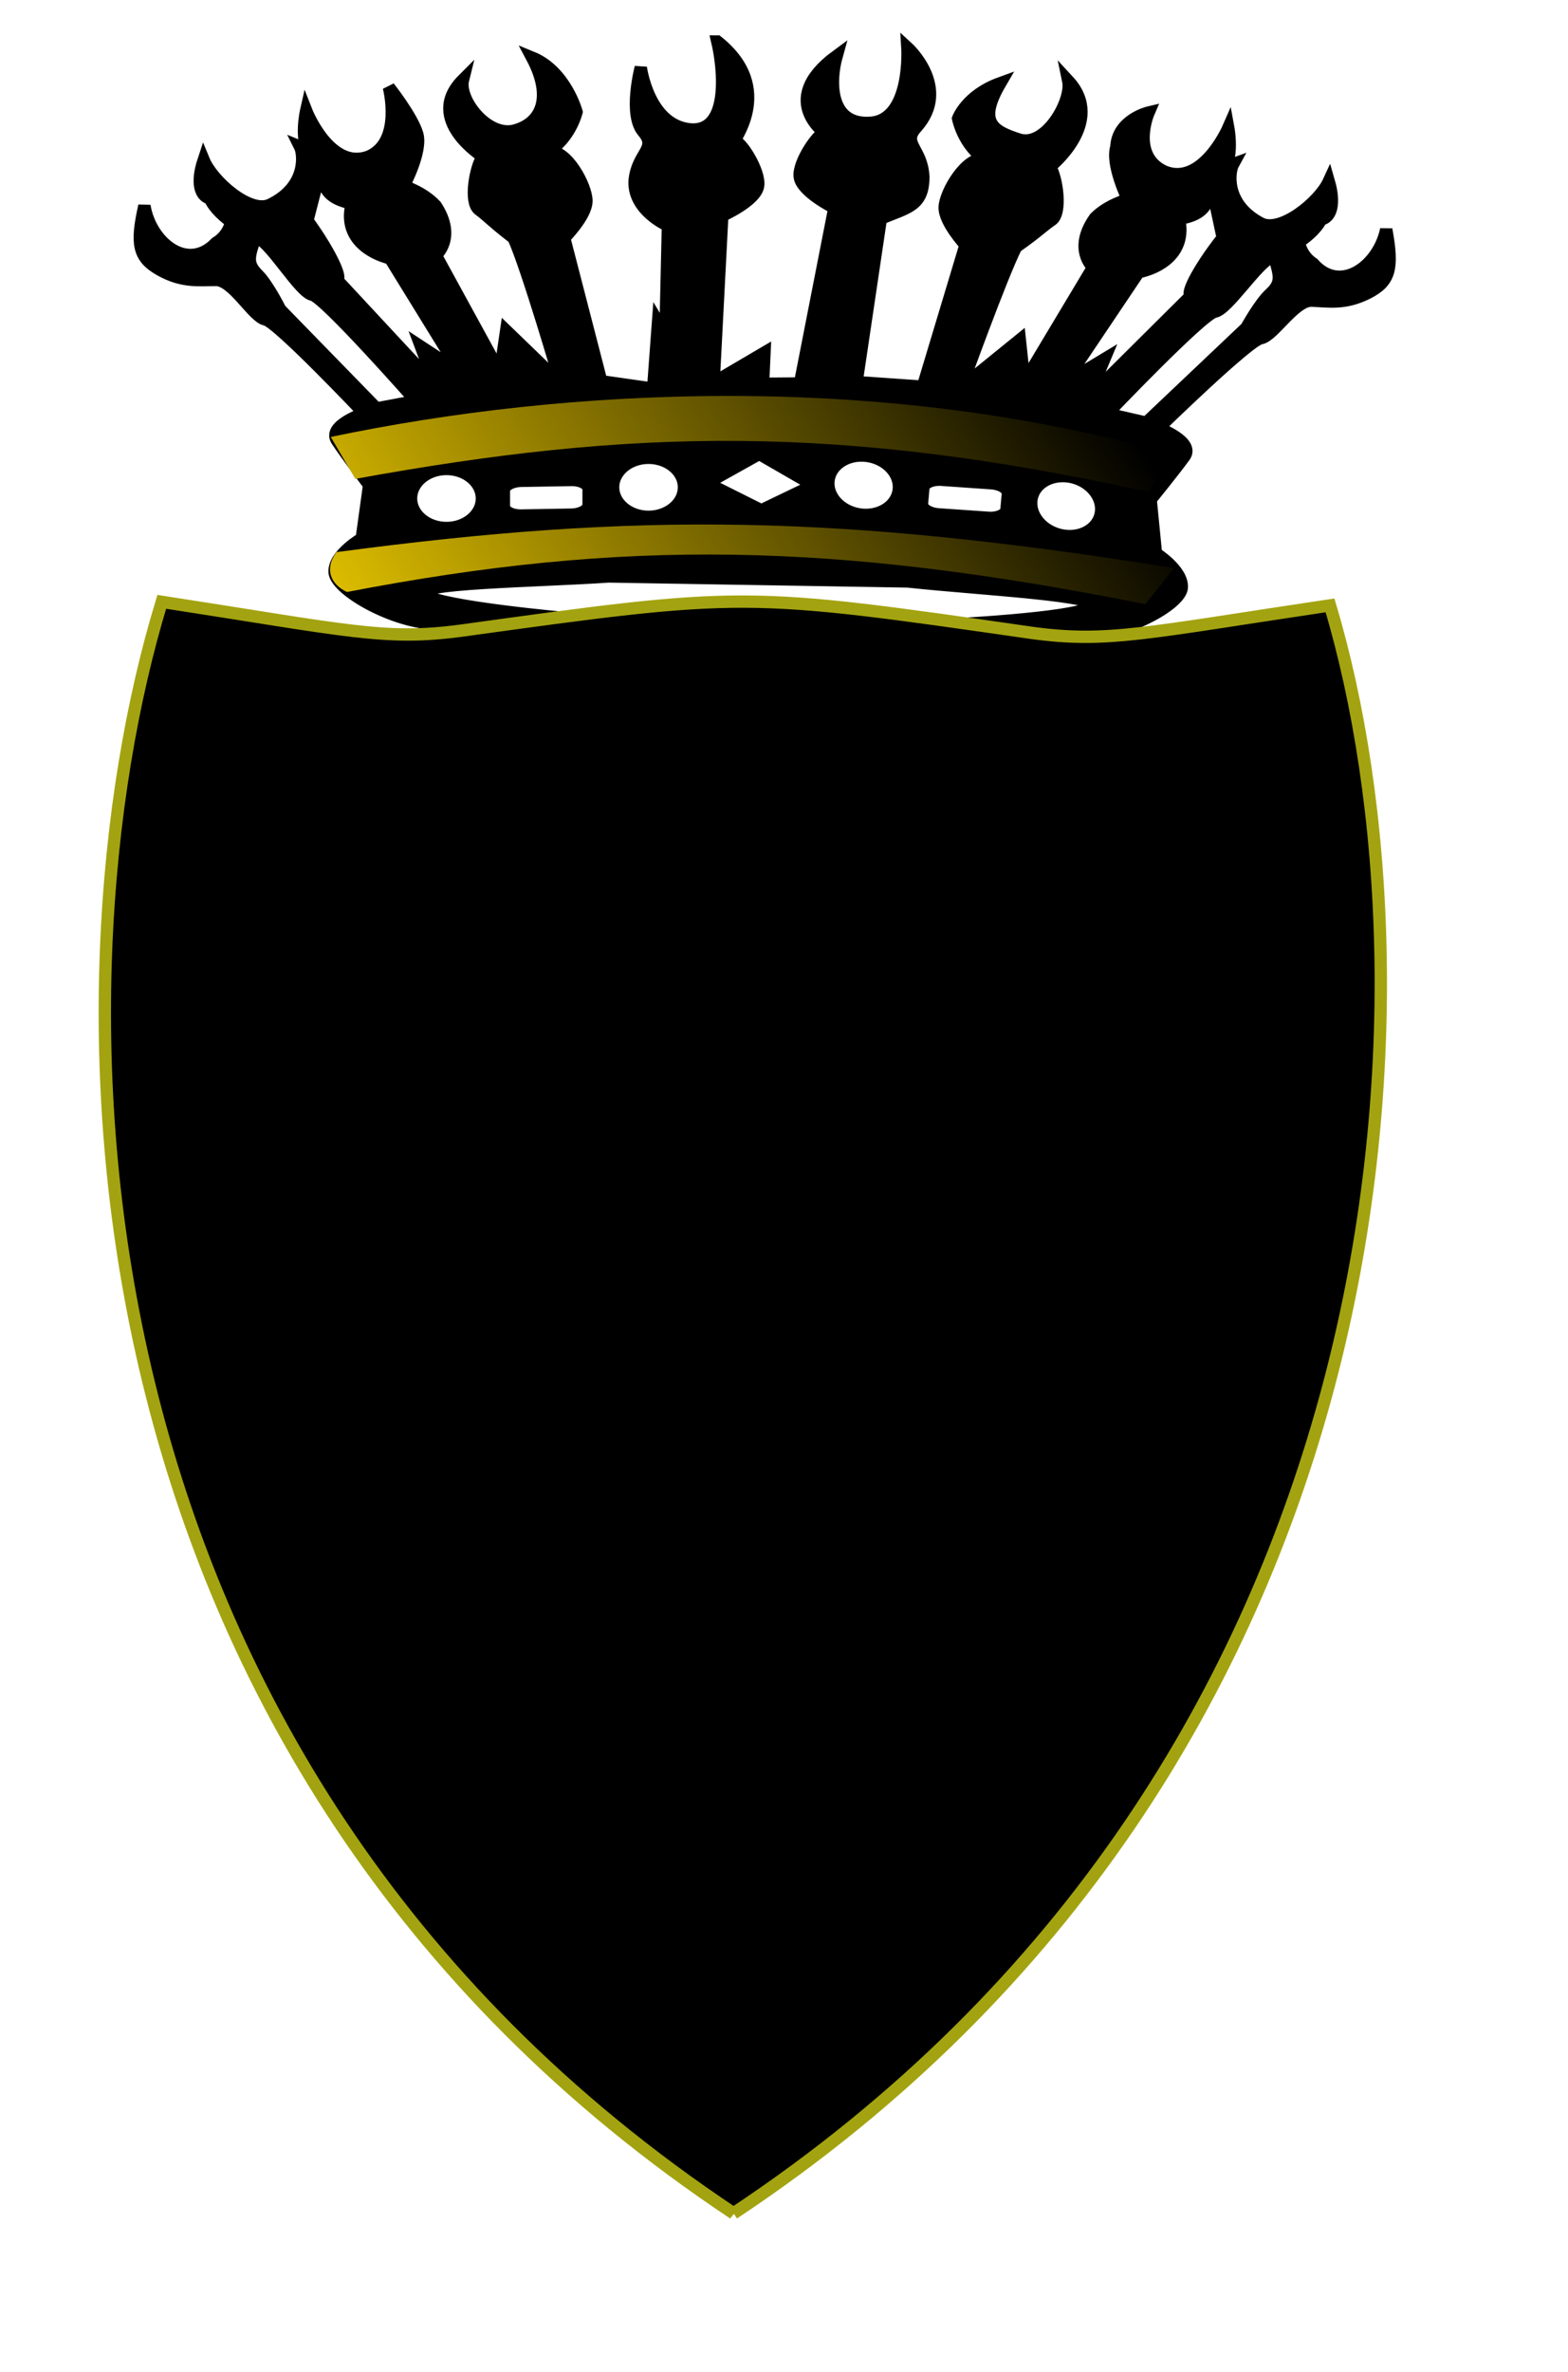
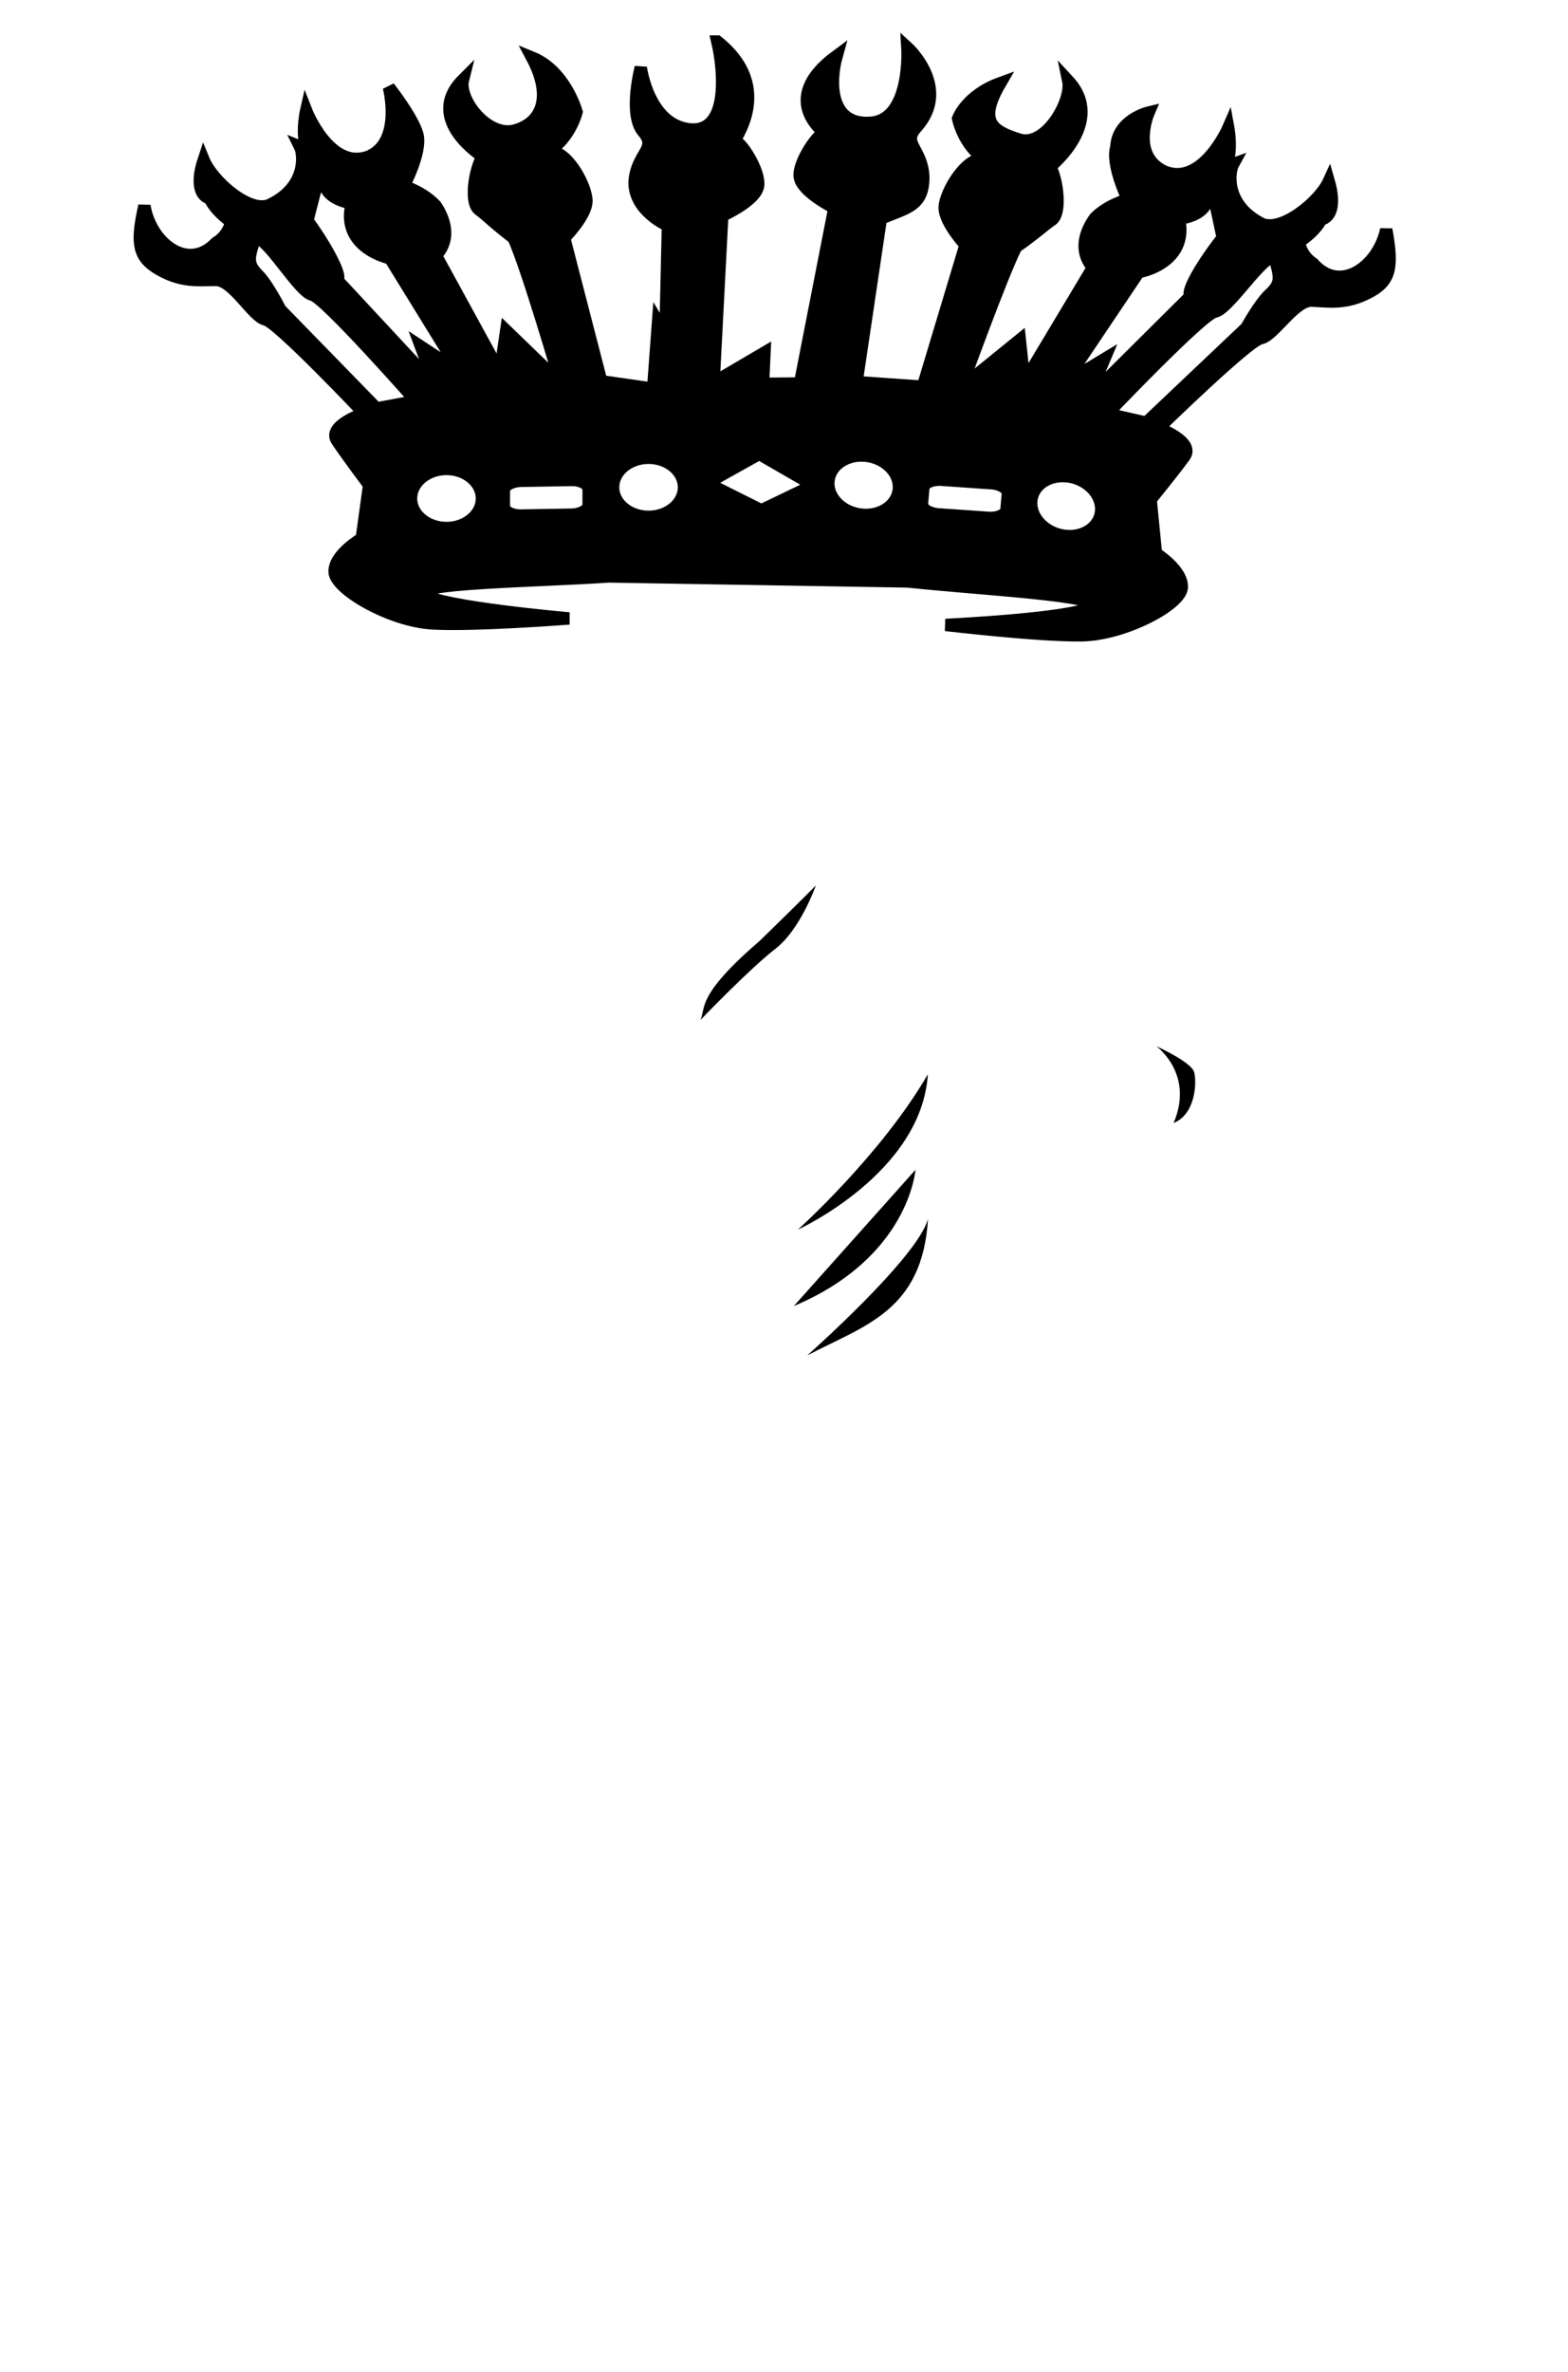
<svg xmlns="http://www.w3.org/2000/svg" xmlns:xlink="http://www.w3.org/1999/xlink" width="793.701" height="1200">
  <defs>
    <linearGradient id="linearGradient927">
      <stop stop-color="#000000" offset="0" id="stop928" />
      <stop stop-color="#ffda00" offset="1" id="stop929" />
    </linearGradient>
    <linearGradient y2="0.713" y1="0.512" xlink:href="#linearGradient927" x2="-0.188" x1="0.988" id="linearGradient930" />
    <radialGradient xlink:href="#linearGradient927" id="radialGradient976" />
  </defs>
  <g>
    <title>Layer 1</title>
    <path fill-rule="evenodd" stroke="#000000" stroke-width="6.25" fill="#000000" id="path955" d="m363.096,21.015c3.125,13.125 6.875,46.875 -14.375,44.375c-20.625,-2.5 -24.375,-31.25 -24.375,-31.25c0,0 -6.25,23.75 1.25,32.5c7.5,8.75 -3.125,10.625 -4.375,25c-0.625,15 16.875,22.5 16.875,22.5l-1.25,55l-3.75,-6.25l-2.5,33.75l-26.25,-3.75l-18.75,-72.5c0,0 11.25,-11.25 11.25,-18.75c0,-7.5 -10,-26.25 -19.375,-25c11.25,-6.875 14.375,-20 14.375,-20c0,0 -5.625,-20.625 -22.5,-27.5c10.625,20 5,33.125 -8.75,36.875c-13.75,3.75 -28.75,-15.625 -26.25,-25.625c-20,20 10,38.75 10,38.75c-3.75,5.625 -6.875,23.125 -1.875,26.875c5,3.75 6.875,6.25 17.5,14.375c6.875,15 23.951,73.632 23.951,73.632l-27.701,-26.757l-3.125,21.25l-32.5,-59.375c0,0 10.625,-8.75 0,-25c-6.25,-6.875 -16.25,-10 -16.25,-10c0,0 9.375,-17.5 6.875,-26.25c-2.5,-8.75 -14.375,-23.75 -14.375,-23.75c0,0 7.159,27.425 -10,35c-19.813,7.743 -31.875,-23.125 -31.875,-23.125c-0,0 -3.368,14.842 1.656,21.062c0.718,0.889 1.625,1.594 2.719,2.062c8.75,3.75 -3.75,19.375 18.75,23.75c-4.583,17.396 9.583,25.417 19.375,27.812l35.625,57.812l-20,-13.125l7.5,20l-50,-53.75c-0,0 2.5,0 -2.5,-10c-5,-10 -12.5,-20 -12.5,-20l5.625,-21.875c2.292,-4.126 -0.497,-9.257 -4.594,-12.688c-1.488,-1.246 -3.116,-2.271 -4.781,-2.938c1.875,3.75 3.75,20.312 -15,29.375c-10.251,5.125 -29.375,-11.875 -33.75,-22.5c-3.75,11.25 -1.875,18.125 3.125,19.375c2.411,5.166 7.288,9.457 12.438,13c2.424,0.752 6.716,2.403 8.719,5.281c1.079,0.572 2.272,1.245 3.219,1.719c7.5,3.75 21.25,27.5 27.5,28.75c6.25,1.25 52.5,53.75 52.5,53.75l-20,3.75l-48.75,-50c0,0 -6.25,-12.5 -11.25,-17.5c-5,-5 -5,-8.125 -2.5,-15.625c0.625,-1.875 0.219,-3.496 -0.719,-4.844c-2.76,-1.462 -5.703,-3.206 -8.719,-5.281c-0.981,-0.304 -1.812,-0.5 -1.812,-0.5c0,0 -1.25,6.25 -7.5,10c-14.375,15 -33.125,0 -36.25,-18.75c-4.375,19.375 -3.125,26.25 8.125,32.5c11.25,6.25 19.375,5 28.125,5c8.75,0 18.75,18.75 25,20c6.25,1.25 50,47.5 50,47.5c0,0 -18.75,6.25 -13.75,13.75c5,7.5 16.25,22.5 16.25,22.5l-3.75,27.125c0,0 -13.75,7.875 -13.75,16.625c-0,8.75 28.125,25 49.375,26.25c21.25,1.25 69.375,-2.5 69.375,-2.5c0,0 -64.375,-5.625 -73.125,-11.875c-8.75,-6.25 56.875,-6.875 93.125,-9.375l151.375,2.531c36.123,3.926 101.677,7.131 92.688,13.031c-8.989,5.9 -73.531,8.969 -73.531,8.969c0,0 47.936,5.662 69.219,5.25c21.283,-0.412 50.03,-15.538 50.375,-24.281c0.345,-8.743 -13.094,-17.125 -13.094,-17.125l-2.688,-27.281c0,0 11.833,-14.547 17.125,-21.844c5.292,-7.297 -13.188,-14.281 -13.188,-14.281c0,0 45.549,-44.497 51.844,-45.5c6.294,-1.003 17.007,-19.345 25.75,-19c8.743,0.345 16.825,1.927 28.312,-3.875c11.488,-5.802 13.014,-12.624 9.406,-32.156c-3.861,18.612 -23.196,32.867 -36.969,17.312c-6.097,-3.993 -7.094,-10.312 -7.094,-10.312c0,0 -0.843,0.201 -1.844,0.469c-3.091,1.952 -6.093,3.587 -8.906,4.938c2.116,-2.781 6.455,-4.281 8.906,-4.938c5.286,-3.338 10.324,-7.463 12.938,-12.531c5.045,-1.052 7.21,-7.83 3.906,-19.219c-4.79,10.444 -24.584,26.65 -34.625,21.125c-18.378,-9.794 -15.834,-26.264 -13.812,-29.938c-6.344,2.252 -12.901,9.506 -10,15.25l4.75,22.094c0,0 -7.891,9.674 -13.281,19.469c-5.39,9.795 -2.875,9.906 -2.875,9.906l-52.094,51.75l8.281,-19.719l-20.5,12.344l37.875,-56.375c9.878,-2.008 24.363,-9.468 20.469,-27.031c22.655,-3.485 10.765,-19.566 19.656,-22.969c8.891,-3.402 5.281,-22.938 5.281,-22.938c0,0 -13.257,30.361 -32.75,21.844c-16.848,-8.245 -7.594,-29.688 -7.594,-29.688c0,0 -15.771,3.729 -16.312,17.469c-2.843,8.645 5.844,26.531 5.844,26.531c0,0 -10.14,2.72 -16.656,9.344c-11.257,15.819 -0.969,24.969 -0.969,24.969l-34.812,58.062l-2.281,-21.375l-29.682,24.076c0,0 20.315,-56.327 27.775,-71.045c10.937,-7.7 12.919,-10.137 18.062,-13.688c5.144,-3.55 2.682,-21.169 -0.844,-26.938c0,0 28.415,-22.634 9.219,-43.406c2.104,10.091 -11.346,33.945 -24.938,29.656c-13.592,-4.289 -20.905,-8.934 -9.5,-28.5c-17.133,6.205 -21.344,17.906 -21.344,17.906c0,0 2.592,13.25 13.562,20.562c-9.318,-1.618 -20.048,16.725 -20.344,24.219c-0.296,7.494 10.531,19.156 10.531,19.156l-21.594,71.719l-33.54,-2.326l12.29,-82.706c13.125,-5.625 21.533,-6.175 21.5,-21.188c-0.683,-14.413 -11.245,-16.709 -3.406,-25.156c17.675,-19.944 -4.656,-40.219 -4.656,-40.219c0,0 2.301,36.377 -18.406,38.063c-21.332,1.661 -21.046,-20.852 -17.406,-33.844c-31.562,23.149 -3.489,40.535 -5.938,39.188c-2.449,-1.348 -13.703,14.457 -12.75,22c0.953,7.543 17.531,15.719 17.531,15.719l-17.406,88.844l-18.688,0.156l0.719,-15.781l-25.75,15.125l4.375,-84.375c0,0 16.875,-7.5 18.125,-15c1.25,-7.5 -9.375,-23.75 -11.875,-22.5c-2.5,1.25 21.875,-26.25 -8.75,-50.625zm283.75,107.469c-0.99,1.31 -1.426,2.883 -0.875,4.781c2.203,7.593 2.068,10.701 -3.125,15.5c-5.193,4.799 -11.938,17.062 -11.938,17.062l-50.688,48.031l-19.812,-4.531c0,0 48.268,-50.653 54.562,-51.656c6.294,-1.003 20.983,-24.173 28.625,-27.625c0.959,-0.433 2.156,-1.037 3.25,-1.562zm-262.531,101.156l27.469,15.844l-26.406,12.688l-27.5,-13.75l26.438,-14.781zm51.75,0.812c1.184,0 2.405,0.104 3.625,0.312c9.76,1.669 16.547,9.619 15.156,17.75c-1.391,8.131 -10.428,13.357 -20.188,11.688c-9.76,-1.669 -16.579,-9.619 -15.188,-17.75c1.217,-7.115 8.304,-12.003 16.594,-12zm-107.781,1.156c9.902,0 17.938,6.688 17.938,14.938c0,8.249 -8.036,14.938 -17.938,14.938c-9.902,0 -17.938,-6.688 -17.938,-14.938c0,-8.249 8.036,-14.938 17.938,-14.938zm-102.281,5.656c9.902,0 17.938,6.688 17.938,14.938c0,8.249 -8.036,14.938 -17.938,14.938c-9.902,0 -17.938,-6.688 -17.938,-14.938c0,-8.249 8.036,-14.938 17.938,-14.938zm310.844,3.625c2.272,-0.124 4.655,0.118 7.031,0.812c9.504,2.778 15.347,11.457 13.031,19.375c-2.316,7.918 -11.903,12.091 -21.406,9.312c-9.504,-2.778 -15.347,-11.457 -13.031,-19.375c1.737,-5.938 7.559,-9.753 14.375,-10.125zm-60.25,1.844l25.219,1.75c4.858,0.337 8.58,2.741 8.344,5.406l-0.688,7.875c-0.237,2.665 -4.33,4.555 -9.188,4.219l-25.25,-1.75c-4.858,-0.337 -8.58,-2.772 -8.344,-5.438l0.688,-7.844c0.236,-2.665 4.361,-4.555 9.219,-4.219zm-187.438,0.094c4.869,-0.083 8.787,2.012 8.781,4.688l0,7.906c-0.006,2.676 -3.944,4.886 -8.812,4.969l-25.281,0.438c-4.869,0.083 -8.788,-2.012 -8.781,-4.688l0,-7.906c0.006,-2.676 3.944,-4.886 8.812,-4.969l25.281,-0.438z" />
-     <path fill="url(#linearGradient930)" fill-rule="evenodd" stroke-width="1pt" id="path980" d="m167.427,221.076c118.442,-24.858 278.558,-33.632 428.438,9.505l-14.622,18.278c-156.46,-34.363 -261.011,-32.169 -401.386,-6.58l-12.429,-21.203zm2.925,58.265c153.536,-20.471 253.7,-19.009 424.051,8.042l-14.622,18.278c-157.923,-31.438 -263.758,-33.203 -404.133,-6.152c-7.969,-3.621 -11.802,-11.378 -5.295,-20.169z" />
    <g externalResourcesRequired="false" id="g966">
      <g id="g935">
-         <path fill-rule="evenodd" stroke="#000000" stroke-width="17.5" stroke-linecap="round" id="path878" d="m313.408,464.682c-10.01,5.706 -25.674,16.679 -24.668,23.119l-8.932,-1.3c0,0 -7.674,4.698 -15.6,9.837c-9.249,0.277 -18.619,-5.379 -21.392,-12.831c0.134,-10.479 7.322,-43.017 5.433,-49.963l-1.667,-8.871c-8.99,-8.371 -0.399,-15.183 -2.666,-23.518c-2.267,-8.335 -2.517,-11.996 -4.311,-18.595c-16.816,-11.091 -20.058,-24.382 -20.058,-24.382c0,0 17.197,8.377 29.026,18.959c4.167,-1.133 -18.985,-23.182 -14.815,-28.419c4.481,1.392 19.75,13.65 37.175,11.895c18.972,-2.922 75.85,-0.861 104.243,21.254c35.393,31.401 105.393,89.94 102.716,125.353c4.522,33.083 10.177,70.333 10.165,86.747c-3.338,32.983 4.361,80.493 22.896,115.732c23.677,39.062 61.835,43.603 57.822,5.534c-7.166,-42.807 -11.333,-41.673 -29.357,-86.003c-27.205,-49.292 -15.926,-107.931 19.841,-113.555c32.358,-5.816 57.503,11.215 66.304,18.891c2.644,9.724 24.52,7.877 25.02,15.2c5.075,9.063 1,14.647 1,14.647l-9.968,-9.224c0,0 -3.923,13.002 -8.213,8.201c-8.832,-9.16 -19.933,-22.551 -19.933,-22.551c0,0 -5.415,13.687 13.356,21.17c12.633,5.288 5.185,27.122 16.021,36.11c-5.556,1.511 -25.062,-0.27 -22.494,-15.514c15.67,-19.18 -3.397,-16.605 -3.909,-7.515c0.113,18.244 -2.518,34.625 -7.697,37.525c-5.179,2.9 0.045,-19.033 -1.466,-24.59c-1.511,-5.556 -20.739,1.911 -17.827,-9.324c0.514,-13.194 2.043,-32.258 -7.803,-35.547c-9.846,-3.29 -19.314,-5.19 -19.314,-5.19l6.571,-7.381c0,0 -30.932,-1.285 -29.945,29.776c-11.048,44.404 39.663,107.443 42.682,122.659c4.847,19.195 14.103,53.228 -15.208,79.848c-19.097,1.091 -19.426,19.083 -29.673,47.231c-9.135,18.522 -11.575,18.563 -53.039,59.367c15.996,40.036 18.728,29.779 -8.127,65.428c-20.227,35.338 -11.615,42.32 -37.438,47.478c-11.082,4.506 -9.25,46.898 -9.25,46.898l-23.871,10.968c0,0 4.983,-37.905 12.282,-48.096c32.378,-34.54 49.894,-74.362 41.571,-88.509c-8.323,-14.147 -16.652,-20.087 -33.687,-33.356c-10.892,-25.53 -13.778,-35.193 -39.458,-36.423c-15.293,-1.87 -3.751,-26.831 2.398,-42.401c11.017,-28.634 -12.059,-46.147 41.476,-50.304c23.615,-6.422 8.566,-16.502 -15.805,-12.858c-15.311,2.672 -22.609,12.862 -22.609,12.862c0,0 -59.21,-51.777 -61.523,-83.596c2.443,-17.075 25.354,-10.998 35.59,-22.733c-8.295,-8.56 -51.236,9.086 -75.802,-22.276c-11.037,-14.528 -48.13,-52.179 -84.108,-61.043c-32.252,-10.25 -46.179,0.251 -53.381,6.685c-7.201,6.434 -5.304,1.069 -4.207,11.96c-8.457,-3.667 -14.494,8.417 -19.804,17.694l-19.317,-1.087c6.702,-13.757 19.59,-28.078 24.138,-31.926c4.615,-9.087 26.463,-16.521 33.156,-17.968c20.139,-1.374 41.601,2.113 43.368,3.124c8.691,-14.671 67.224,12.674 47.34,9.503c28.017,16.623 59.636,30.029 62.548,18.794c2.912,-11.235 -7.251,-12.947 -11.406,-28.227c-2.73,-22.381 6.396,-28.593 58.223,-68.422c9.699,-12.335 4.551,-7.951 -20.806,7.15c-21.348,14.757 -34.687,30.287 -42.939,49.314c-3.845,-8.651 8.047,-30.874 28.953,-45.884c24.602,-17.88 10.869,-14.891 -7.226,-3.256c-12.599,7.156 -15.253,9.743 -23.596,24.319c0.273,-29.166 29.898,-53.26 13.001,-38.594zm-146.548,388.203c0,0 9.861,5.367 18.18,1.023c7.282,-10.539 16.421,-17.5 16.421,-17.5c0,0 -1.436,-8.237 1.045,-8.067c5.247,2.008 22.929,1.773 28.023,-3.568c2.023,-3.534 12.605,-9.592 26.568,-7.618c13.635,0.767 71.477,9.976 81.95,2.623c4.305,-5.028 0.227,-20.064 2.433,-26.602c3.988,-38.601 40.208,-35.136 37.192,-45.89c-4.442,-35.387 -52.315,-38.046 -63.746,-21.943c-3.776,4.953 -12.081,32.377 -10.948,36.544c-2.131,7.646 3.65,34.026 -5.389,38.467c-8.163,6.47 -7.904,11.395 -30.819,9.422c-23.023,-3.563 -51.19,-2.292 -58.398,4.693c-3.917,4.795 -20.72,19.808 -24.888,20.941c-4.059,2.723 -21.11,13.721 -17.626,17.474zm48.675,-180.325l14.722,-18.549c-3.689,-5.337 -7.564,-15.472 -8.914,-25.921c-3.534,-2.023 2.123,-11.393 3.768,-16.316c3.134,-13.16 -11.924,-10.93 -11.924,-10.93c0,0 -0.905,-14.299 2.318,-18.906c3.223,-4.606 6.735,-16.377 2.695,-17.516c-4.039,-1.139 -14.233,-4.335 -14.866,-1.179c-0.634,3.156 -4.191,33.961 -5.616,41.062c-2.212,2.839 -1.62,14.613 4.405,18.942c8.399,-3.403 -4.17,5.237 13.411,49.314zm-3.056,-140.149c1.931,-7.984 16.197,-6.27 38.445,1.479c22.247,7.749 28.435,7.186 28.435,7.186c0,0 -4.207,11.96 -28.377,-0.115c-15.271,-8.155 -23.981,-11.38 -38.503,-8.55z" />
-         <path fill="#ffda00" fill-rule="evenodd" stroke="#000000" stroke-width="1.25" stroke-linecap="round" id="path838" d="m324.529,426.135c-7.004,-5.182 5.097,22.856 -11.8,37.522c-10.01,5.706 -25.674,16.679 -24.668,23.119l-8.932,-1.301c0,0 -7.674,4.698 -15.6,9.837c-9.249,0.277 -18.619,-5.379 -21.392,-12.831c0.134,-10.479 7.322,-43.017 5.433,-49.963l-1.667,-8.871c-8.99,-8.371 -0.399,-15.183 -2.666,-23.518c-2.267,-8.335 -2.517,-11.996 -4.311,-18.595c-16.816,-11.091 -20.058,-24.382 -20.058,-24.382c0,0 17.197,8.377 29.026,18.96c4.167,-1.133 -18.985,-23.182 -14.815,-28.419c4.481,1.392 19.75,13.65 37.175,11.895c18.972,-2.922 75.85,-0.861 104.243,21.254c35.393,31.401 105.393,89.94 102.716,125.353c4.522,33.083 10.177,70.333 10.165,86.747c-3.338,32.983 4.361,80.493 22.896,115.732c23.677,39.062 61.835,43.603 57.822,5.534c-7.166,-42.807 -11.333,-41.673 -29.357,-86.003c-27.205,-49.292 -15.926,-107.931 19.841,-113.555c32.358,-5.816 57.503,11.215 66.304,18.891c2.644,9.724 24.52,7.877 25.02,15.2c5.075,9.063 1,14.647 1,14.647l-9.968,-9.224c0,0 -3.923,13.002 -8.213,8.201c-8.832,-9.16 -19.933,-22.551 -19.933,-22.551c0,0 -5.415,13.687 13.356,21.17c12.633,5.288 5.185,27.122 16.021,36.11c-5.557,1.511 -25.062,-0.27 -22.495,-15.514c15.67,-19.18 -3.397,-16.605 -3.909,-7.515c0.113,18.244 -2.518,34.625 -7.697,37.525c-5.179,2.9 0.045,-19.033 -1.466,-24.59c-1.511,-5.557 -20.739,1.911 -17.827,-9.324c0.514,-13.194 2.043,-32.258 -7.803,-35.547c-9.846,-3.29 -19.314,-5.19 -19.314,-5.19l6.571,-7.381c0,0 -30.932,-1.285 -29.945,29.776c-11.048,44.404 39.663,107.443 42.682,122.659c4.847,19.195 14.103,53.228 -15.208,79.848c-19.097,1.091 -19.426,19.083 -29.673,47.231c-9.135,18.522 -11.575,18.563 -53.039,59.367c15.996,40.036 18.728,29.779 -8.127,65.428c-20.227,35.338 -11.615,42.32 -37.438,47.478c-11.082,4.506 -9.25,46.898 -9.25,46.898l-23.871,10.968c0,0 4.983,-37.906 12.281,-48.096c32.378,-34.54 49.894,-74.362 41.571,-88.509c-8.323,-14.147 -16.652,-20.087 -33.687,-33.356c-16.432,-17.909 -22.663,-44.933 -25.168,-73.343c4.447,-38.506 -3.34,-52.052 29.584,-55.785c23.615,-6.422 8.566,-16.502 -15.805,-12.858c-15.311,2.672 -22.609,12.862 -22.609,12.862c0,0 -59.21,-51.777 -61.523,-83.596c2.443,-17.075 25.354,-10.998 35.59,-22.733c-8.295,-8.56 -51.236,9.086 -75.802,-22.276c-11.037,-14.528 -48.13,-52.179 -84.108,-61.043c-32.252,-10.25 -46.179,0.251 -53.381,6.685c-7.201,6.434 -5.304,1.069 -4.207,11.96c-8.457,-3.668 -14.494,8.417 -19.804,17.694l-19.317,-1.087c6.702,-13.757 19.59,-28.079 24.138,-31.926c4.615,-9.087 26.463,-16.521 33.156,-17.968c20.139,-1.374 41.601,2.113 43.368,3.124c8.691,-14.671 67.224,12.674 47.34,9.503c28.017,16.623 59.636,30.029 62.548,18.794c2.912,-11.235 -7.251,-12.947 -11.406,-28.227c-2.73,-22.381 6.396,-28.593 58.223,-68.422c9.699,-12.335 21.302,-38.241 21.463,-43.133c-10.205,13.218 -16.912,35.182 -42.269,50.284c-21.348,14.757 -34.687,30.287 -42.939,49.314c-3.845,-8.651 8.047,-30.874 28.953,-45.884c24.602,-17.88 30.851,-62.097 29.045,-52.282c-8.913,16.597 -18.176,37.391 -36.271,49.025c-12.599,7.156 -15.253,9.743 -23.596,24.319c0.273,-29.166 32.628,-30.878 24.801,-76.116zm-158.349,425.725c0,0 9.861,5.367 18.18,1.023c7.282,-10.539 16.421,-17.5 16.421,-17.5c0,0 -1.436,-8.237 1.045,-8.067c5.247,2.008 22.929,1.773 28.023,-3.568c2.023,-3.534 12.605,-9.592 26.568,-7.618c13.635,0.767 71.477,9.976 81.95,2.623c4.305,-5.028 0.227,-20.064 2.433,-26.602c3.988,-38.601 31.215,-30.099 28.198,-40.853c-4.442,-35.387 -43.322,-43.082 -54.753,-26.98c-3.776,4.953 -12.081,32.377 -10.948,36.544c-2.131,7.646 3.65,34.026 -5.389,38.467c-8.163,6.47 -7.904,11.395 -30.819,9.422c-23.023,-3.563 -51.19,-2.292 -58.398,4.693c-3.917,4.795 -20.721,19.808 -24.888,20.941c-4.059,2.723 -21.11,13.721 -17.626,17.474zm48.675,-180.325l14.722,-18.549c-3.689,-5.337 -7.564,-15.472 -8.914,-25.921c-3.534,-2.023 2.123,-11.393 3.768,-16.316c3.134,-13.16 -11.924,-10.93 -11.924,-10.93c0,0 -0.905,-14.299 2.318,-18.906c3.223,-4.606 6.735,-16.377 2.696,-17.516c-4.039,-1.139 -14.233,-4.335 -14.866,-1.178c-0.634,3.156 -4.191,33.961 -5.616,41.061c-2.212,2.839 -1.62,14.613 4.405,18.942c8.399,-3.403 -4.17,5.237 13.411,49.313zm-3.056,-140.149c1.931,-7.984 16.197,-6.27 38.445,1.479c22.247,7.749 28.435,7.186 28.435,7.186c0,0 -4.207,11.96 -28.377,-0.115c-15.271,-8.155 -23.981,-11.38 -38.503,-8.55z" />
-         <path fill-rule="evenodd" stroke-width="1pt" id="path877" d="m332.513,387.411c-14.469,8.089 -6.752,31.877 -10.397,32.856c-1.583,0.823 -2.453,-14.368 -13.464,-10.229c-3.954,0.617 -3.971,-2.813 -7.42,-3.707c-3.449,-0.894 -11.473,-0.086 -15.85,-4.391c-4.377,-4.306 -2.847,-2.89 -2.419,-5.525c12.599,-2.51 15.055,4.837 19.204,3.25c4.149,-1.586 14.735,-8.129 19.194,-10.258c4.459,-2.129 8.686,-5.11 10.354,-7.396c1.32,-3.565 4.698,-11.354 1.055,-11.279c-3.644,0.075 -17.174,4.213 -13.415,4.564c3.76,0.352 11.117,-2.909 11.144,-0.283c0.027,2.626 -15.423,13.825 -17.297,13.864c-3.586,0.288 -15.446,-0.379 -23.122,1.708c-7.676,2.088 -9.3,-3.883 -9.3,-3.883c0,0 13.059,4.234 20.623,-3.319c7.564,-7.553 28.505,-21.492 32.571,-16.644c8.467,2.506 0.245,18.642 -1.461,20.669zm-64.604,21.28c-8.088,3.803 -10.382,13.073 -8.684,19.315c1.698,6.242 8.411,9.857 14.986,8.069c6.575,-1.788 11.62,-10.204 9.922,-16.446c-2.354,-9.498 -9.65,-12.726 -16.225,-10.938zm12.808,11.559c1.246,4.583 -3.007,12.929 -7.601,14.179c1.006,-11.838 -7.745,-11.61 -11.352,-7.193c-2.92,-9.051 12.039,-26.516 18.953,-6.987zm-7.162,13.989c0,0 3.105,-5.424 0.86,-10.31c-2.245,-4.885 -6.721,-6.187 -10.753,-4.174c-0.154,-0.989 -0.851,-2.288 0.215,-2.577c1.648,-0.677 7.134,-2.398 9.691,-0.575c2.557,1.824 4.085,5.759 4.431,9.558c0.346,3.799 -4.444,8.078 -4.444,8.078zm-19.395,47.41c0,0 -5.404,-4.713 -1.545,-7.366c3.859,-2.652 6.148,-6.023 4.444,-8.078c-1.704,-2.056 -1.799,-4.091 -0.907,-5.02c0.892,-0.93 5.91,0.682 5.81,6.206c-0.101,5.523 0.593,10.602 -1.249,12.248c-1.842,1.646 -6.552,2.011 -6.552,2.011zm-7.816,8.309c0,0 13.14,0.319 23.743,-2.793c10.603,-3.113 -7.078,5.131 -8.357,5.479c-1.279,0.348 -7.792,1.661 -7.792,1.661c0,0 -5.329,-1.07 -7.594,-4.347zm-3.877,-65.786c0.041,-3.217 11.166,-4.411 15.902,-13.943c4.736,-9.532 12.412,-11.619 12.412,-11.619c-2.211,1.975 -14.159,15.3 -13.93,21.192c-0.157,2.791 -12.33,5.185 -14.383,4.37z" />
        <path fill-rule="evenodd" stroke-width="1pt" id="path893" d="m403.883,622.118c0,0 42.239,-37.905 65.79,-78.619c-3.215,50.1 -65.79,78.619 -65.79,78.619zm-2.06,38.663l61.566,-68.939c0,0 -3.164,44.368 -61.566,68.939zm6.793,24.977c28.91,-15.19 58.316,-22.337 61.134,-69.136c-5.057,19.511 -61.134,69.136 -61.134,69.136zm-54.064,-169.705c2.873,-6.277 -2.394,-12.173 30.262,-40.29c26.065,-25.409 28.16,-27.81 28.16,-27.81c0,0 -7.691,22.243 -20.566,32.157c-12.876,9.914 -37.856,35.943 -37.856,35.943zm239.505,52.111c10.638,-24.877 -8.732,-38.845 -8.732,-38.845c0,0 17.747,7.997 19.138,13.115c1.392,5.117 0.76,21.319 -10.406,25.73z" />
      </g>
-       <path fill="#000000" fill-rule="evenodd" stroke="#a3a311" stroke-width="6.25" id="path903" d="m371.325,1119.811c-344.627,-229.298 -348.698,-621.052 -289.443,-815.33c94.044,14.509 112.846,19.691 151.063,14.663c143.789,-19.854 143.789,-19.854 289.148,1.03c38.191,5.225 57.02,0.139 151.136,-13.888c58.258,194.579 40.767,586.278 -301.905,813.524z" />
    </g>
  </g>
</svg>